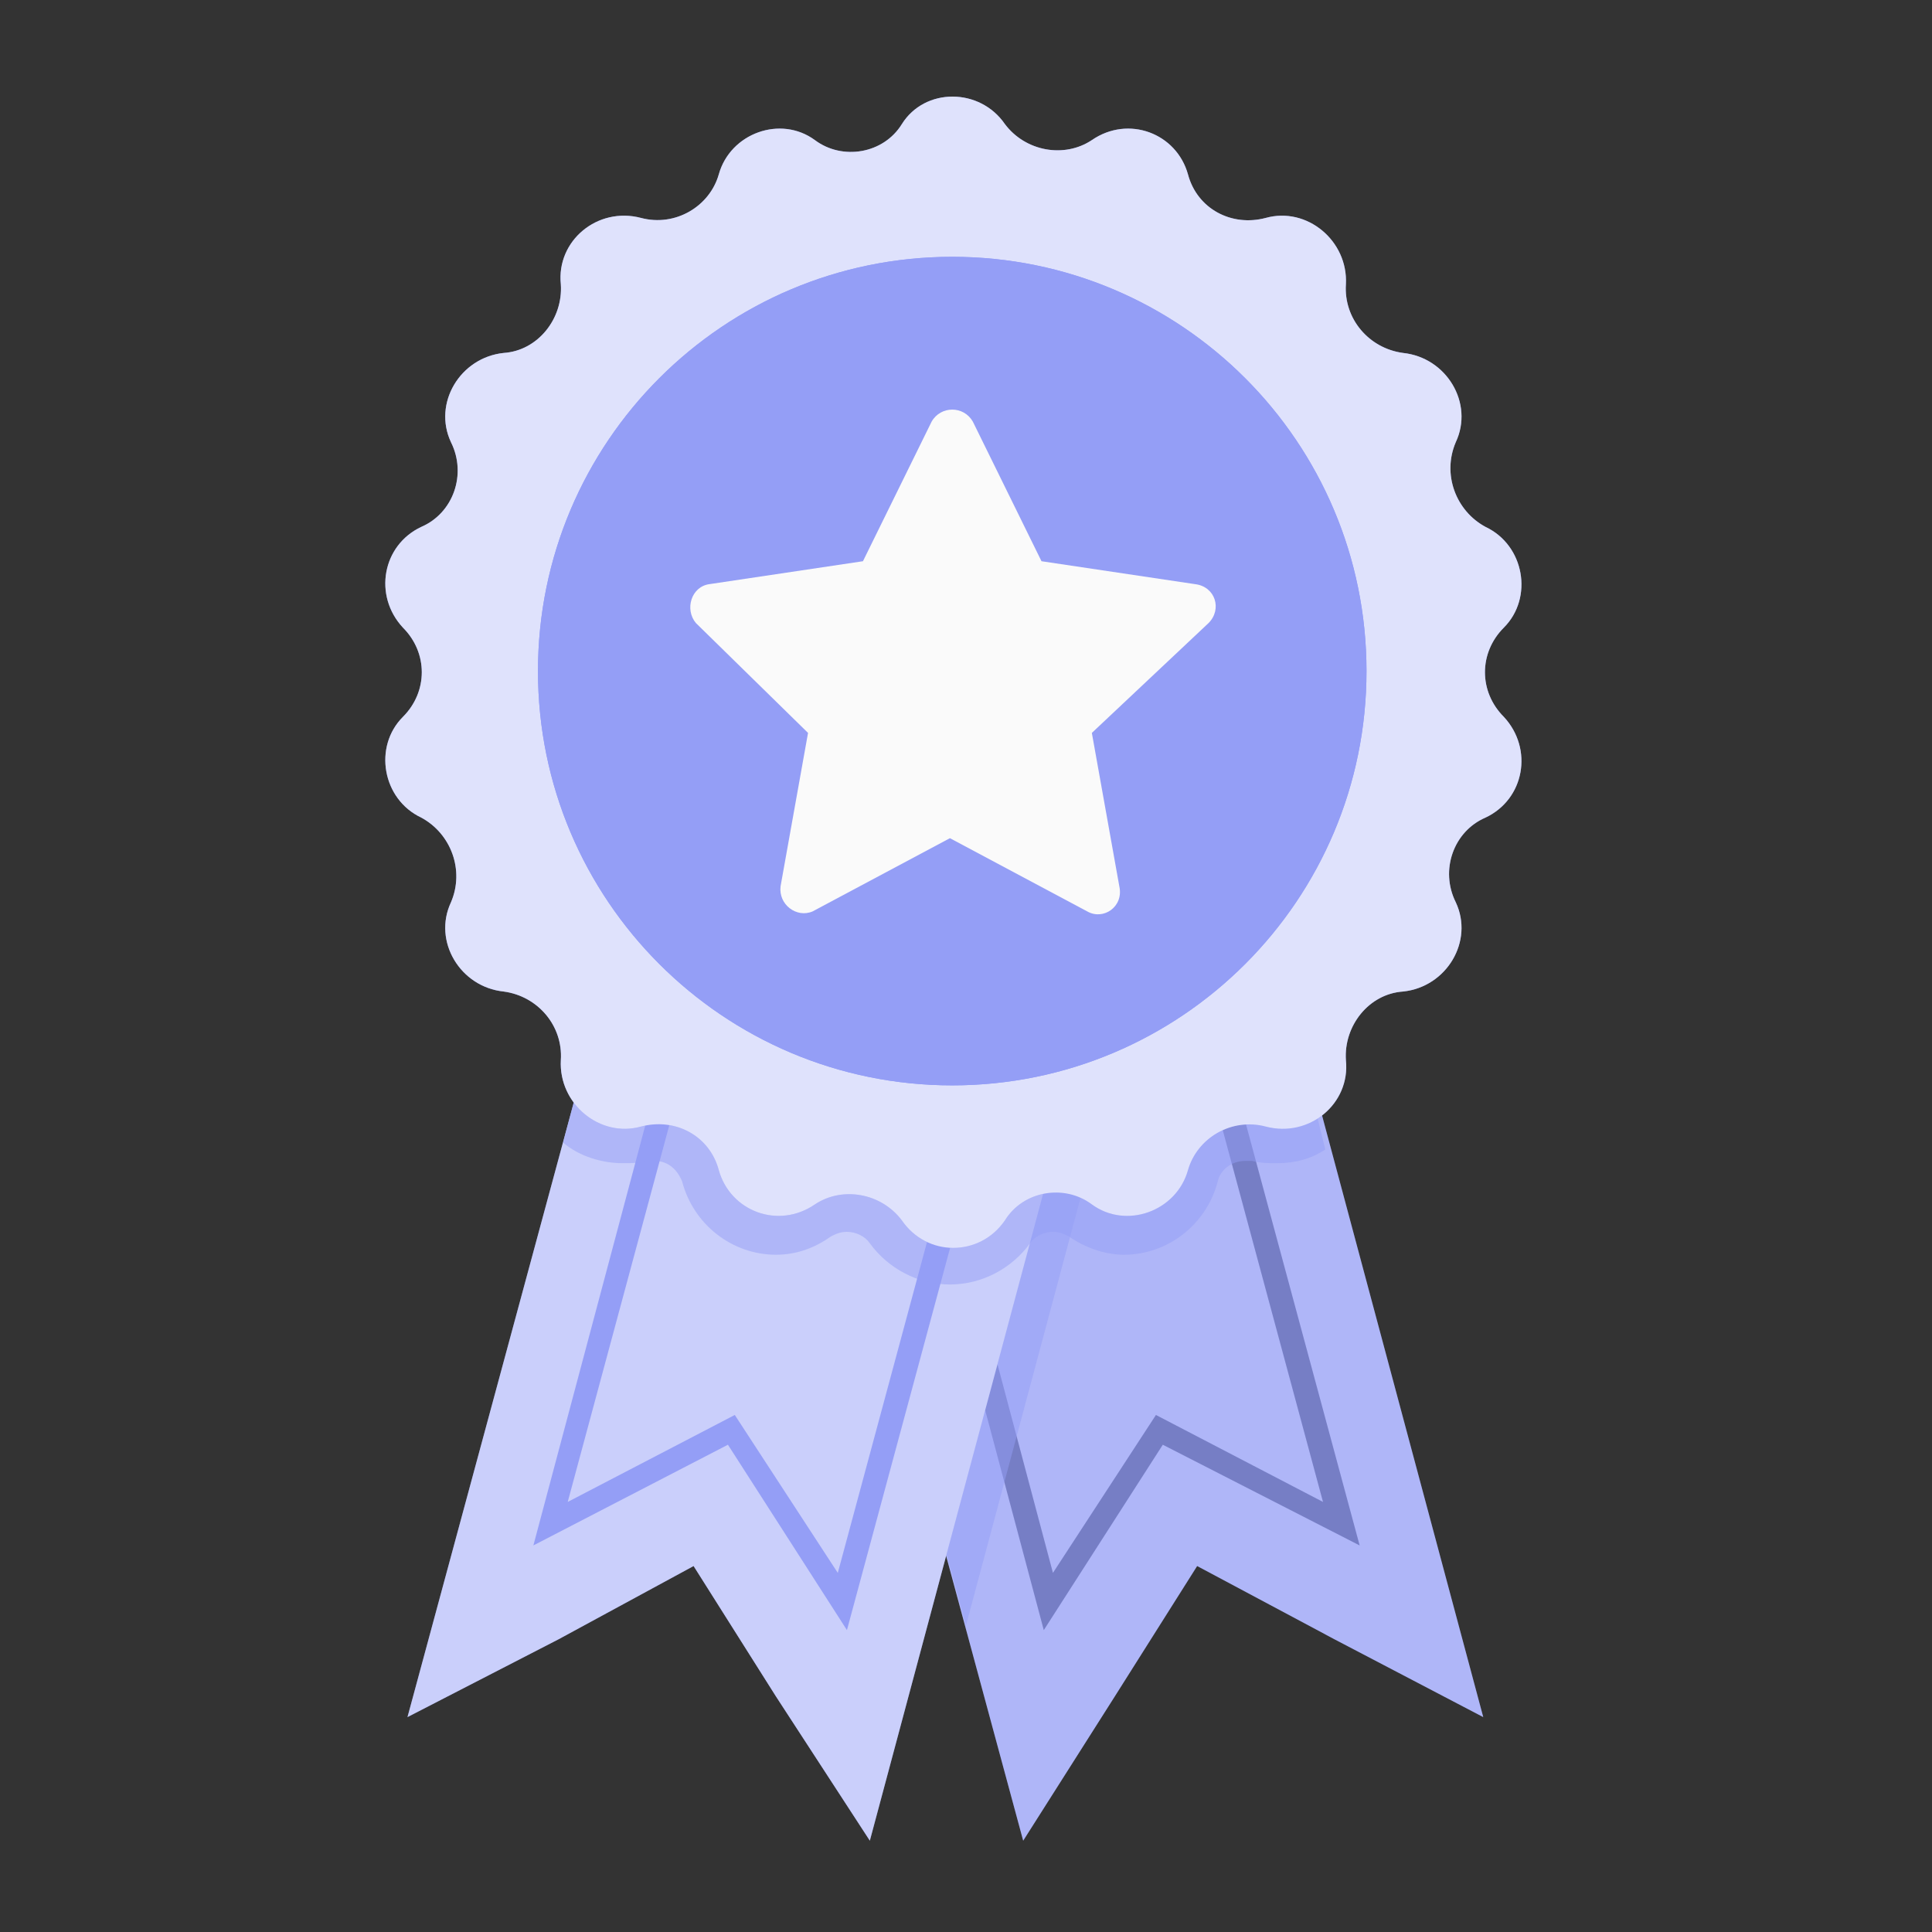
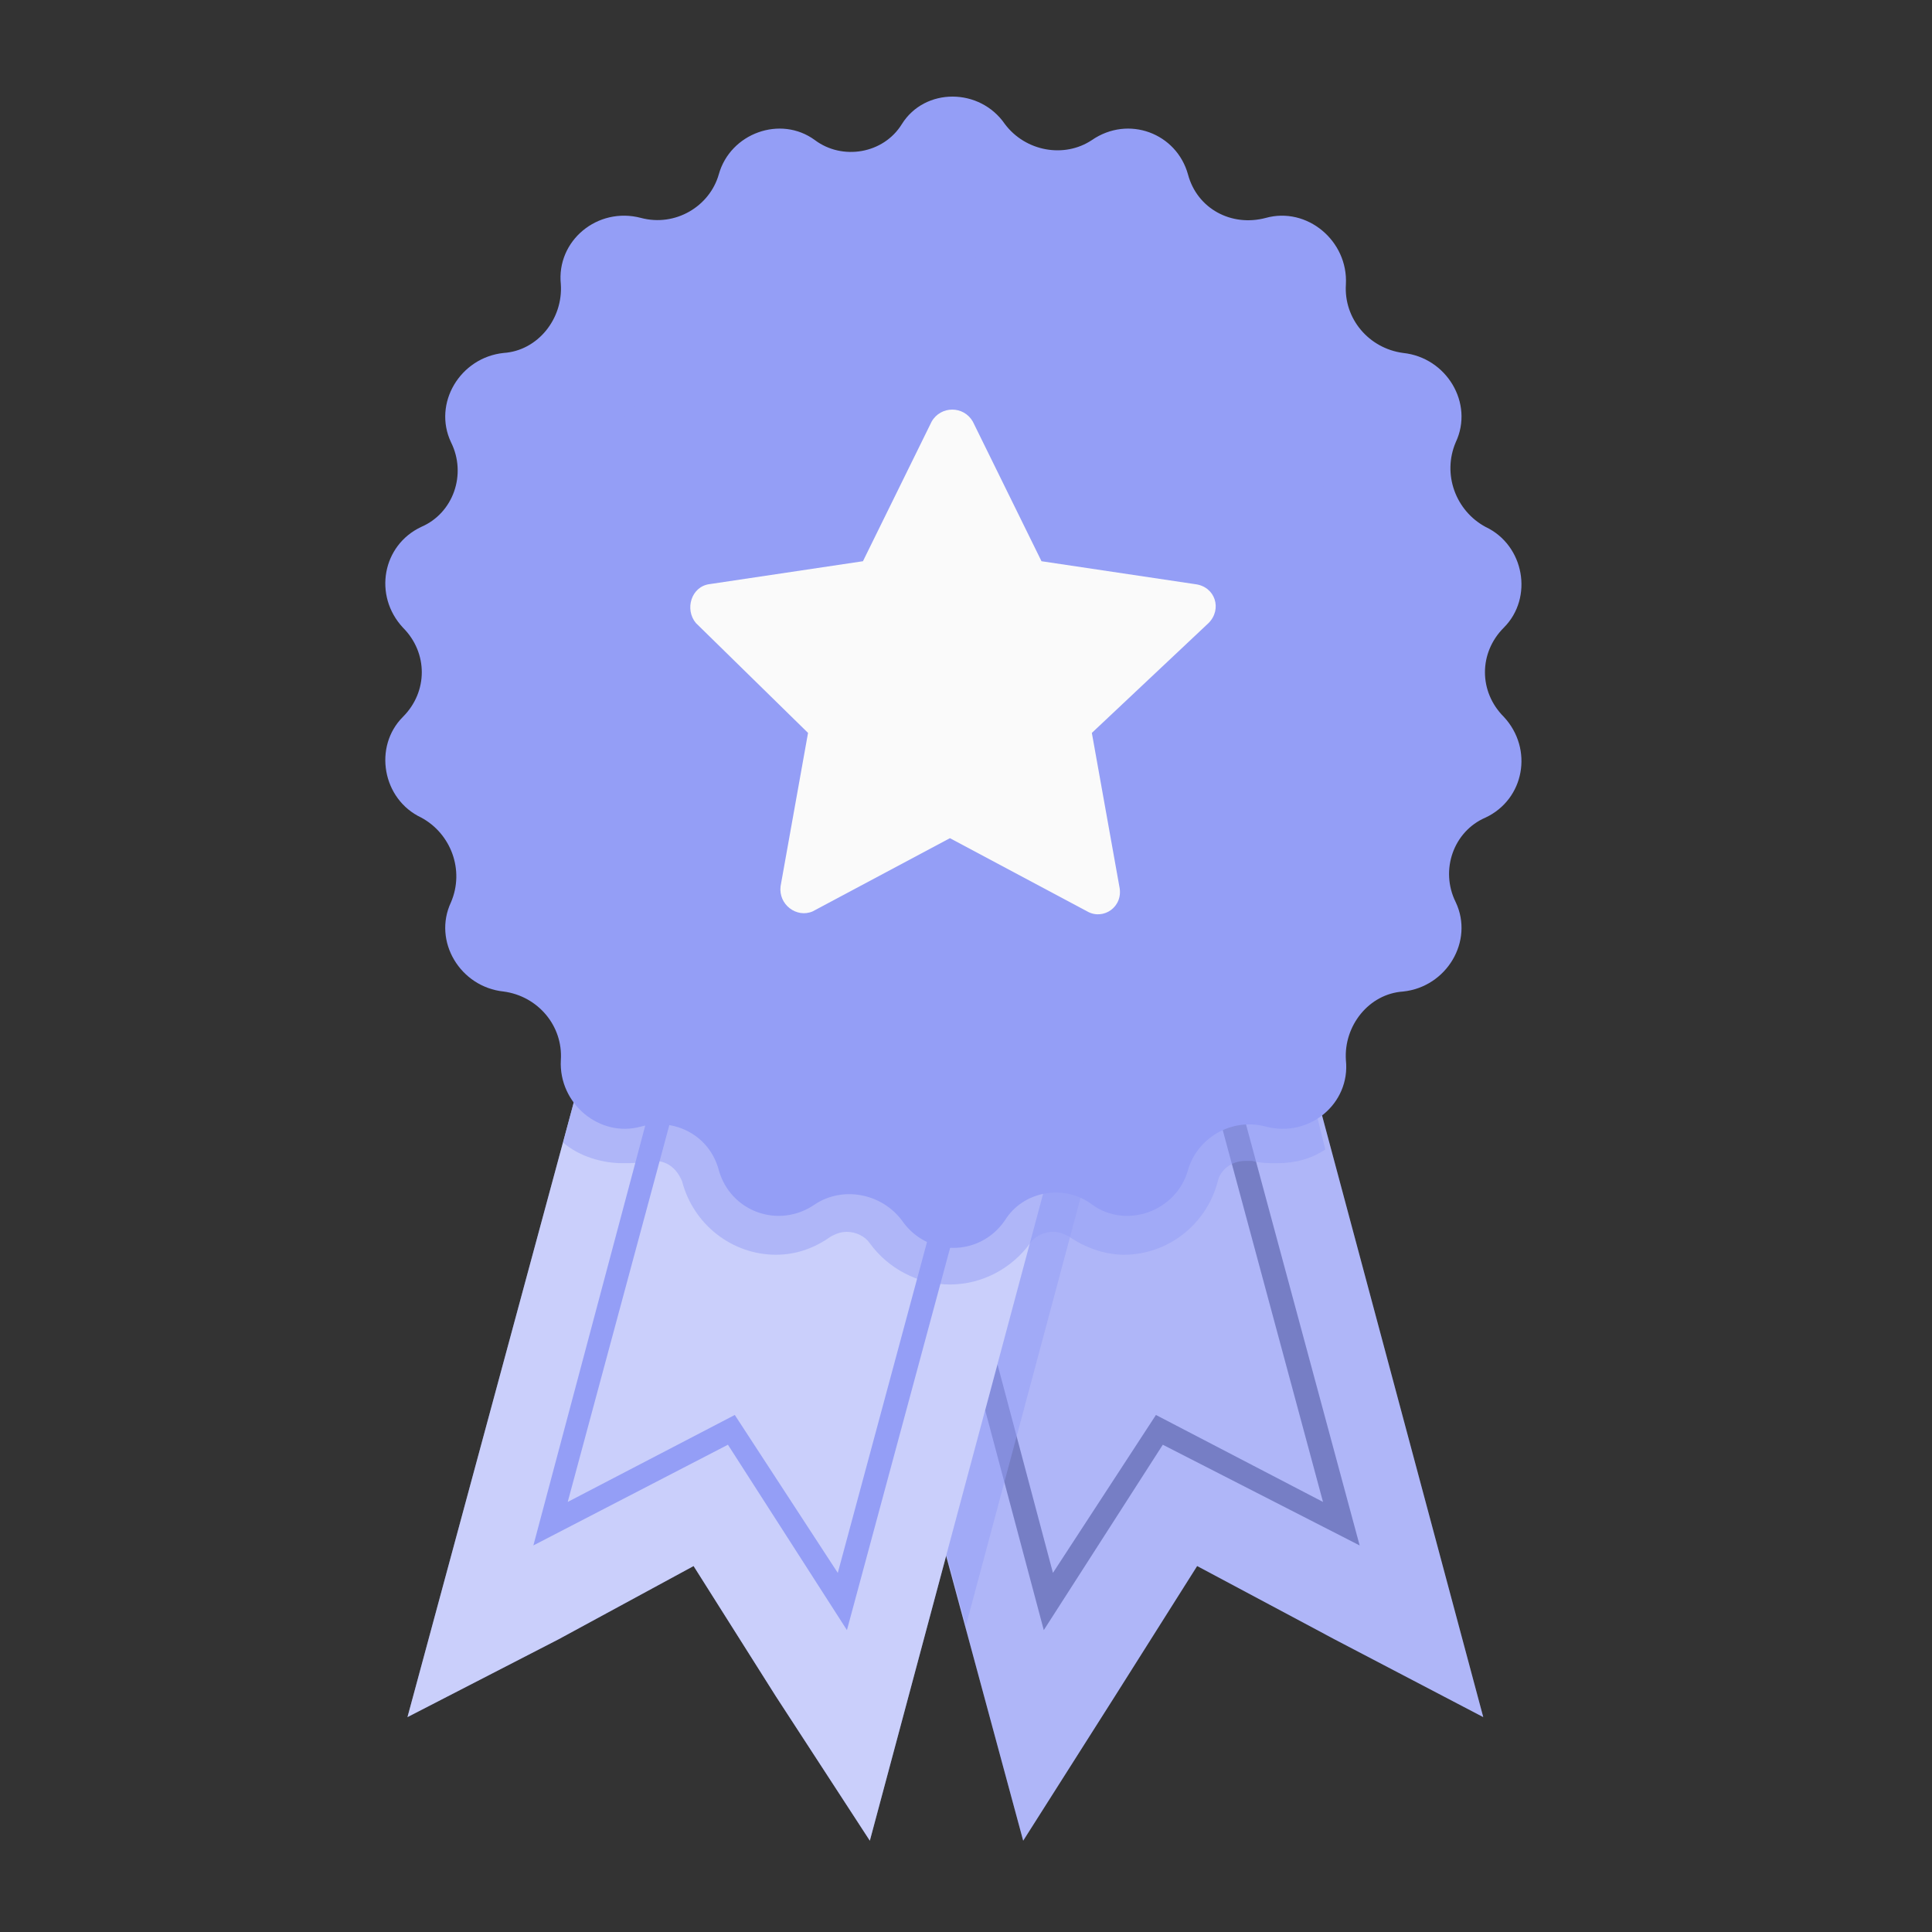
<svg xmlns="http://www.w3.org/2000/svg" width="80" height="80" viewBox="0 0 80 80" fill="none">
  <rect x="0" y="0" width="80" height="80" fill="#333333" stroke="none" />
  <path d="M32.701 40.489L42.368 76.219L46.159 70.248L49.571 64.846L55.257 67.879L61.418 71.101L51.845 35.371L32.701 40.489Z" fill="#949EF6" />
  <g opacity="0.25">
    <path d="M32.701 40.489L42.368 76.219L46.159 70.248L49.571 64.846L55.257 67.879L61.418 71.101L51.845 35.371L32.701 40.489Z" fill="white" />
  </g>
  <path d="M43.221 67.499L35.923 40.109L36.871 39.825L43.6 65.13L47.865 58.591L54.783 62.192L47.96 36.887L48.907 36.603L56.3 63.993L48.149 59.823L43.221 67.499Z" fill="#949EF6" />
  <g opacity="0.2">
    <path d="M43.221 67.499L35.923 40.109L36.871 39.825L43.6 65.13L47.865 58.591L54.783 62.192L47.96 36.887L48.907 36.603L56.3 63.993L48.149 59.823L43.221 67.499Z" fill="black" />
  </g>
  <path opacity="0.5" d="M39.998 67.31L47.106 40.773L39.43 38.688L32.701 40.489L39.998 67.31Z" fill="#949EF6" />
  <path d="M45.59 40.489L36.018 76.219L32.132 70.248L28.72 64.846L23.129 67.879L16.873 71.101L26.541 35.371L45.59 40.489Z" fill="#949EF6" />
  <g opacity="0.5">
    <path d="M45.59 40.489L36.018 76.219L32.132 70.248L28.72 64.846L23.129 67.879L16.873 71.101L26.541 35.371L45.59 40.489Z" fill="white" />
  </g>
  <path d="M35.07 67.499L30.142 59.823L22.086 63.993L29.384 36.603L30.331 36.887L23.508 62.192L30.426 58.591L34.691 65.13L41.515 39.825L42.463 40.109L35.07 67.499Z" fill="#949EF6" />
  <path opacity="0.5" d="M51.845 35.371L39.145 38.782L26.446 35.371L23.318 47.312C23.981 47.881 24.929 48.165 25.782 48.165C26.161 48.165 26.446 48.165 26.825 48.071C26.919 48.071 27.014 48.071 27.109 48.071C27.678 48.071 28.057 48.45 28.246 48.923C28.72 50.724 30.331 51.956 32.132 51.956C32.985 51.956 33.743 51.672 34.407 51.198C34.596 51.103 34.786 51.008 35.07 51.008C35.449 51.008 35.828 51.198 36.018 51.482C36.776 52.525 38.008 53.188 39.335 53.188C40.662 53.188 41.894 52.525 42.652 51.482C42.842 51.198 43.221 51.008 43.6 51.008C43.884 51.008 44.074 51.103 44.263 51.198C44.927 51.672 45.78 51.956 46.538 51.956C48.339 51.956 49.95 50.724 50.424 48.923C50.519 48.45 50.992 48.071 51.561 48.071C51.656 48.071 51.751 48.071 51.845 48.071C52.224 48.165 52.509 48.165 52.888 48.165C53.646 48.165 54.309 47.976 54.878 47.597L51.845 35.371Z" fill="#949EF6" />
  <path d="M41.61 5.137C42.463 6.275 44.074 6.559 45.211 5.801C46.727 4.758 48.718 5.516 49.192 7.222C49.571 8.644 50.992 9.402 52.414 9.023C54.12 8.549 55.826 9.971 55.731 11.772C55.636 13.193 56.679 14.425 58.1 14.615C59.901 14.804 61.039 16.7 60.28 18.311C59.712 19.638 60.28 21.154 61.513 21.818C63.124 22.576 63.503 24.756 62.271 25.988C61.228 27.03 61.228 28.642 62.271 29.684C63.503 31.011 63.124 33.096 61.513 33.854C60.186 34.423 59.617 36.034 60.28 37.361C61.039 38.972 59.901 40.868 58.1 41.057C56.679 41.152 55.636 42.479 55.731 43.9C55.921 45.701 54.215 47.123 52.414 46.649C50.992 46.27 49.571 47.123 49.192 48.45C48.718 50.156 46.633 50.914 45.211 49.871C44.074 49.018 42.368 49.303 41.61 50.535C40.567 52.051 38.387 52.051 37.345 50.535C36.492 49.397 34.881 49.113 33.743 49.871C32.227 50.914 30.237 50.156 29.763 48.45C29.384 47.028 27.962 46.27 26.54 46.649C24.834 47.123 23.128 45.701 23.223 43.9C23.318 42.479 22.276 41.247 20.854 41.057C19.053 40.868 17.916 38.972 18.674 37.361C19.243 36.034 18.674 34.518 17.442 33.854C15.831 33.096 15.452 30.916 16.684 29.684C17.726 28.642 17.726 27.03 16.684 25.988C15.452 24.661 15.831 22.576 17.442 21.818C18.769 21.249 19.337 19.638 18.674 18.311C17.916 16.7 19.053 14.804 20.854 14.615C22.276 14.52 23.318 13.193 23.223 11.772C23.034 9.971 24.74 8.549 26.54 9.023C27.962 9.402 29.384 8.549 29.763 7.222C30.237 5.516 32.322 4.758 33.743 5.801C34.881 6.654 36.587 6.369 37.345 5.137C38.292 3.621 40.567 3.621 41.61 5.137Z" fill="#949EF6" />
-   <path opacity="0.7" d="M41.61 5.137C42.463 6.275 44.074 6.559 45.211 5.801C46.727 4.758 48.718 5.516 49.192 7.222C49.571 8.644 50.992 9.402 52.414 9.023C54.12 8.549 55.826 9.971 55.731 11.772C55.636 13.193 56.679 14.425 58.1 14.615C59.901 14.804 61.039 16.7 60.28 18.311C59.712 19.638 60.28 21.154 61.513 21.818C63.124 22.576 63.503 24.756 62.271 25.988C61.228 27.03 61.228 28.642 62.271 29.684C63.503 31.011 63.124 33.096 61.513 33.854C60.186 34.423 59.617 36.034 60.28 37.361C61.039 38.972 59.901 40.868 58.1 41.057C56.679 41.152 55.636 42.479 55.731 43.9C55.921 45.701 54.215 47.123 52.414 46.649C50.992 46.27 49.571 47.123 49.192 48.45C48.718 50.156 46.633 50.914 45.211 49.871C44.074 49.018 42.368 49.303 41.61 50.535C40.567 52.051 38.387 52.051 37.345 50.535C36.492 49.397 34.881 49.113 33.743 49.871C32.227 50.914 30.237 50.156 29.763 48.45C29.384 47.028 27.962 46.27 26.54 46.649C24.834 47.123 23.128 45.701 23.223 43.9C23.318 42.479 22.276 41.247 20.854 41.057C19.053 40.868 17.916 38.972 18.674 37.361C19.243 36.034 18.674 34.518 17.442 33.854C15.831 33.096 15.452 30.916 16.684 29.684C17.726 28.642 17.726 27.03 16.684 25.988C15.452 24.661 15.831 22.576 17.442 21.818C18.769 21.249 19.337 19.638 18.674 18.311C17.916 16.7 19.053 14.804 20.854 14.615C22.276 14.52 23.318 13.193 23.223 11.772C23.034 9.971 24.74 8.549 26.54 9.023C27.962 9.402 29.384 8.549 29.763 7.222C30.237 5.516 32.322 4.758 33.743 5.801C34.881 6.654 36.587 6.369 37.345 5.137C38.292 3.621 40.567 3.621 41.61 5.137Z" fill="white" />
  <path d="M39.43 44.943C48.904 44.943 56.584 37.263 56.584 27.789C56.584 18.314 48.904 10.634 39.43 10.634C29.956 10.634 22.276 18.314 22.276 27.789C22.276 37.263 29.956 44.943 39.43 44.943Z" fill="#949EF6" />
  <path d="M39.43 44.943C48.904 44.943 56.584 37.263 56.584 27.789C56.584 18.314 48.904 10.634 39.43 10.634C29.956 10.634 22.276 18.314 22.276 27.789C22.276 37.263 29.956 44.943 39.43 44.943Z" fill="#949EF6" />
  <path d="M38.577 17.458L35.733 23.239L29.384 24.187C28.625 24.282 28.341 25.23 28.815 25.798L33.459 30.348L32.322 36.697C32.227 37.456 32.985 38.024 33.648 37.74L39.335 34.707L45.022 37.74C45.685 38.119 46.538 37.55 46.348 36.697L45.211 30.348L50.045 25.798C50.613 25.23 50.329 24.282 49.476 24.187L43.126 23.239L40.283 17.458C39.904 16.795 38.956 16.795 38.577 17.458Z" fill="#FAFAFA" />
</svg>